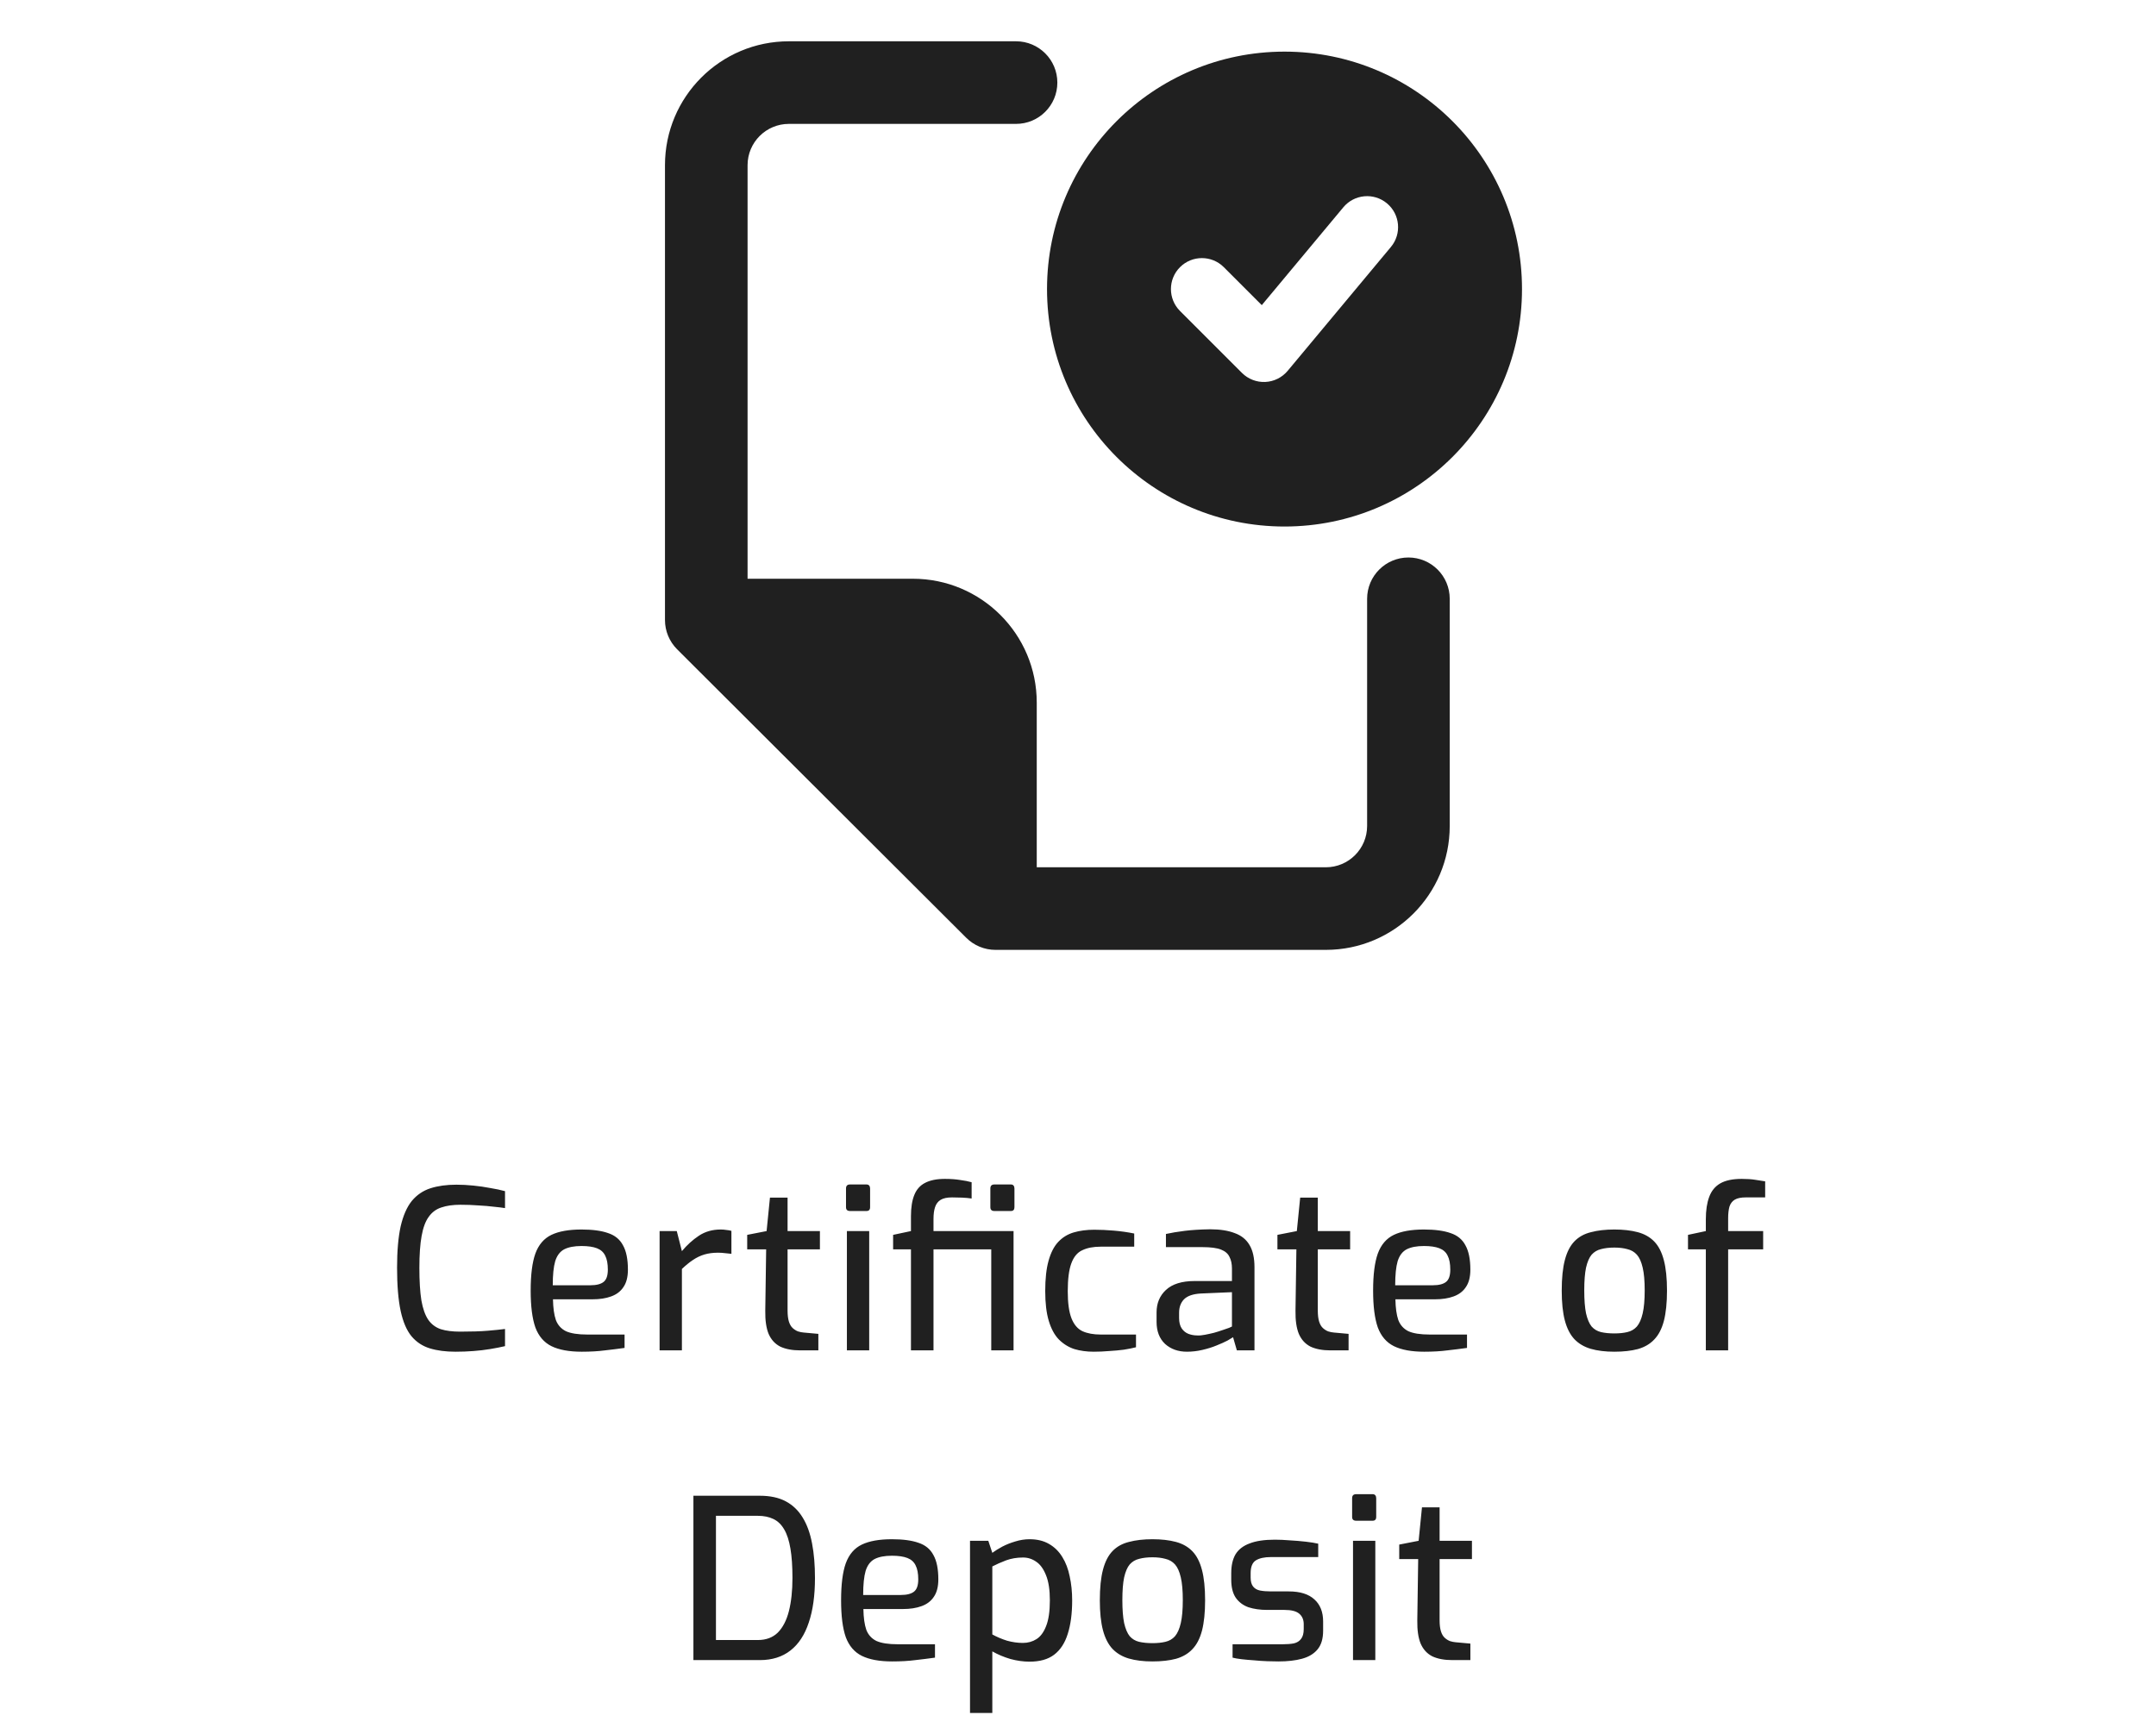
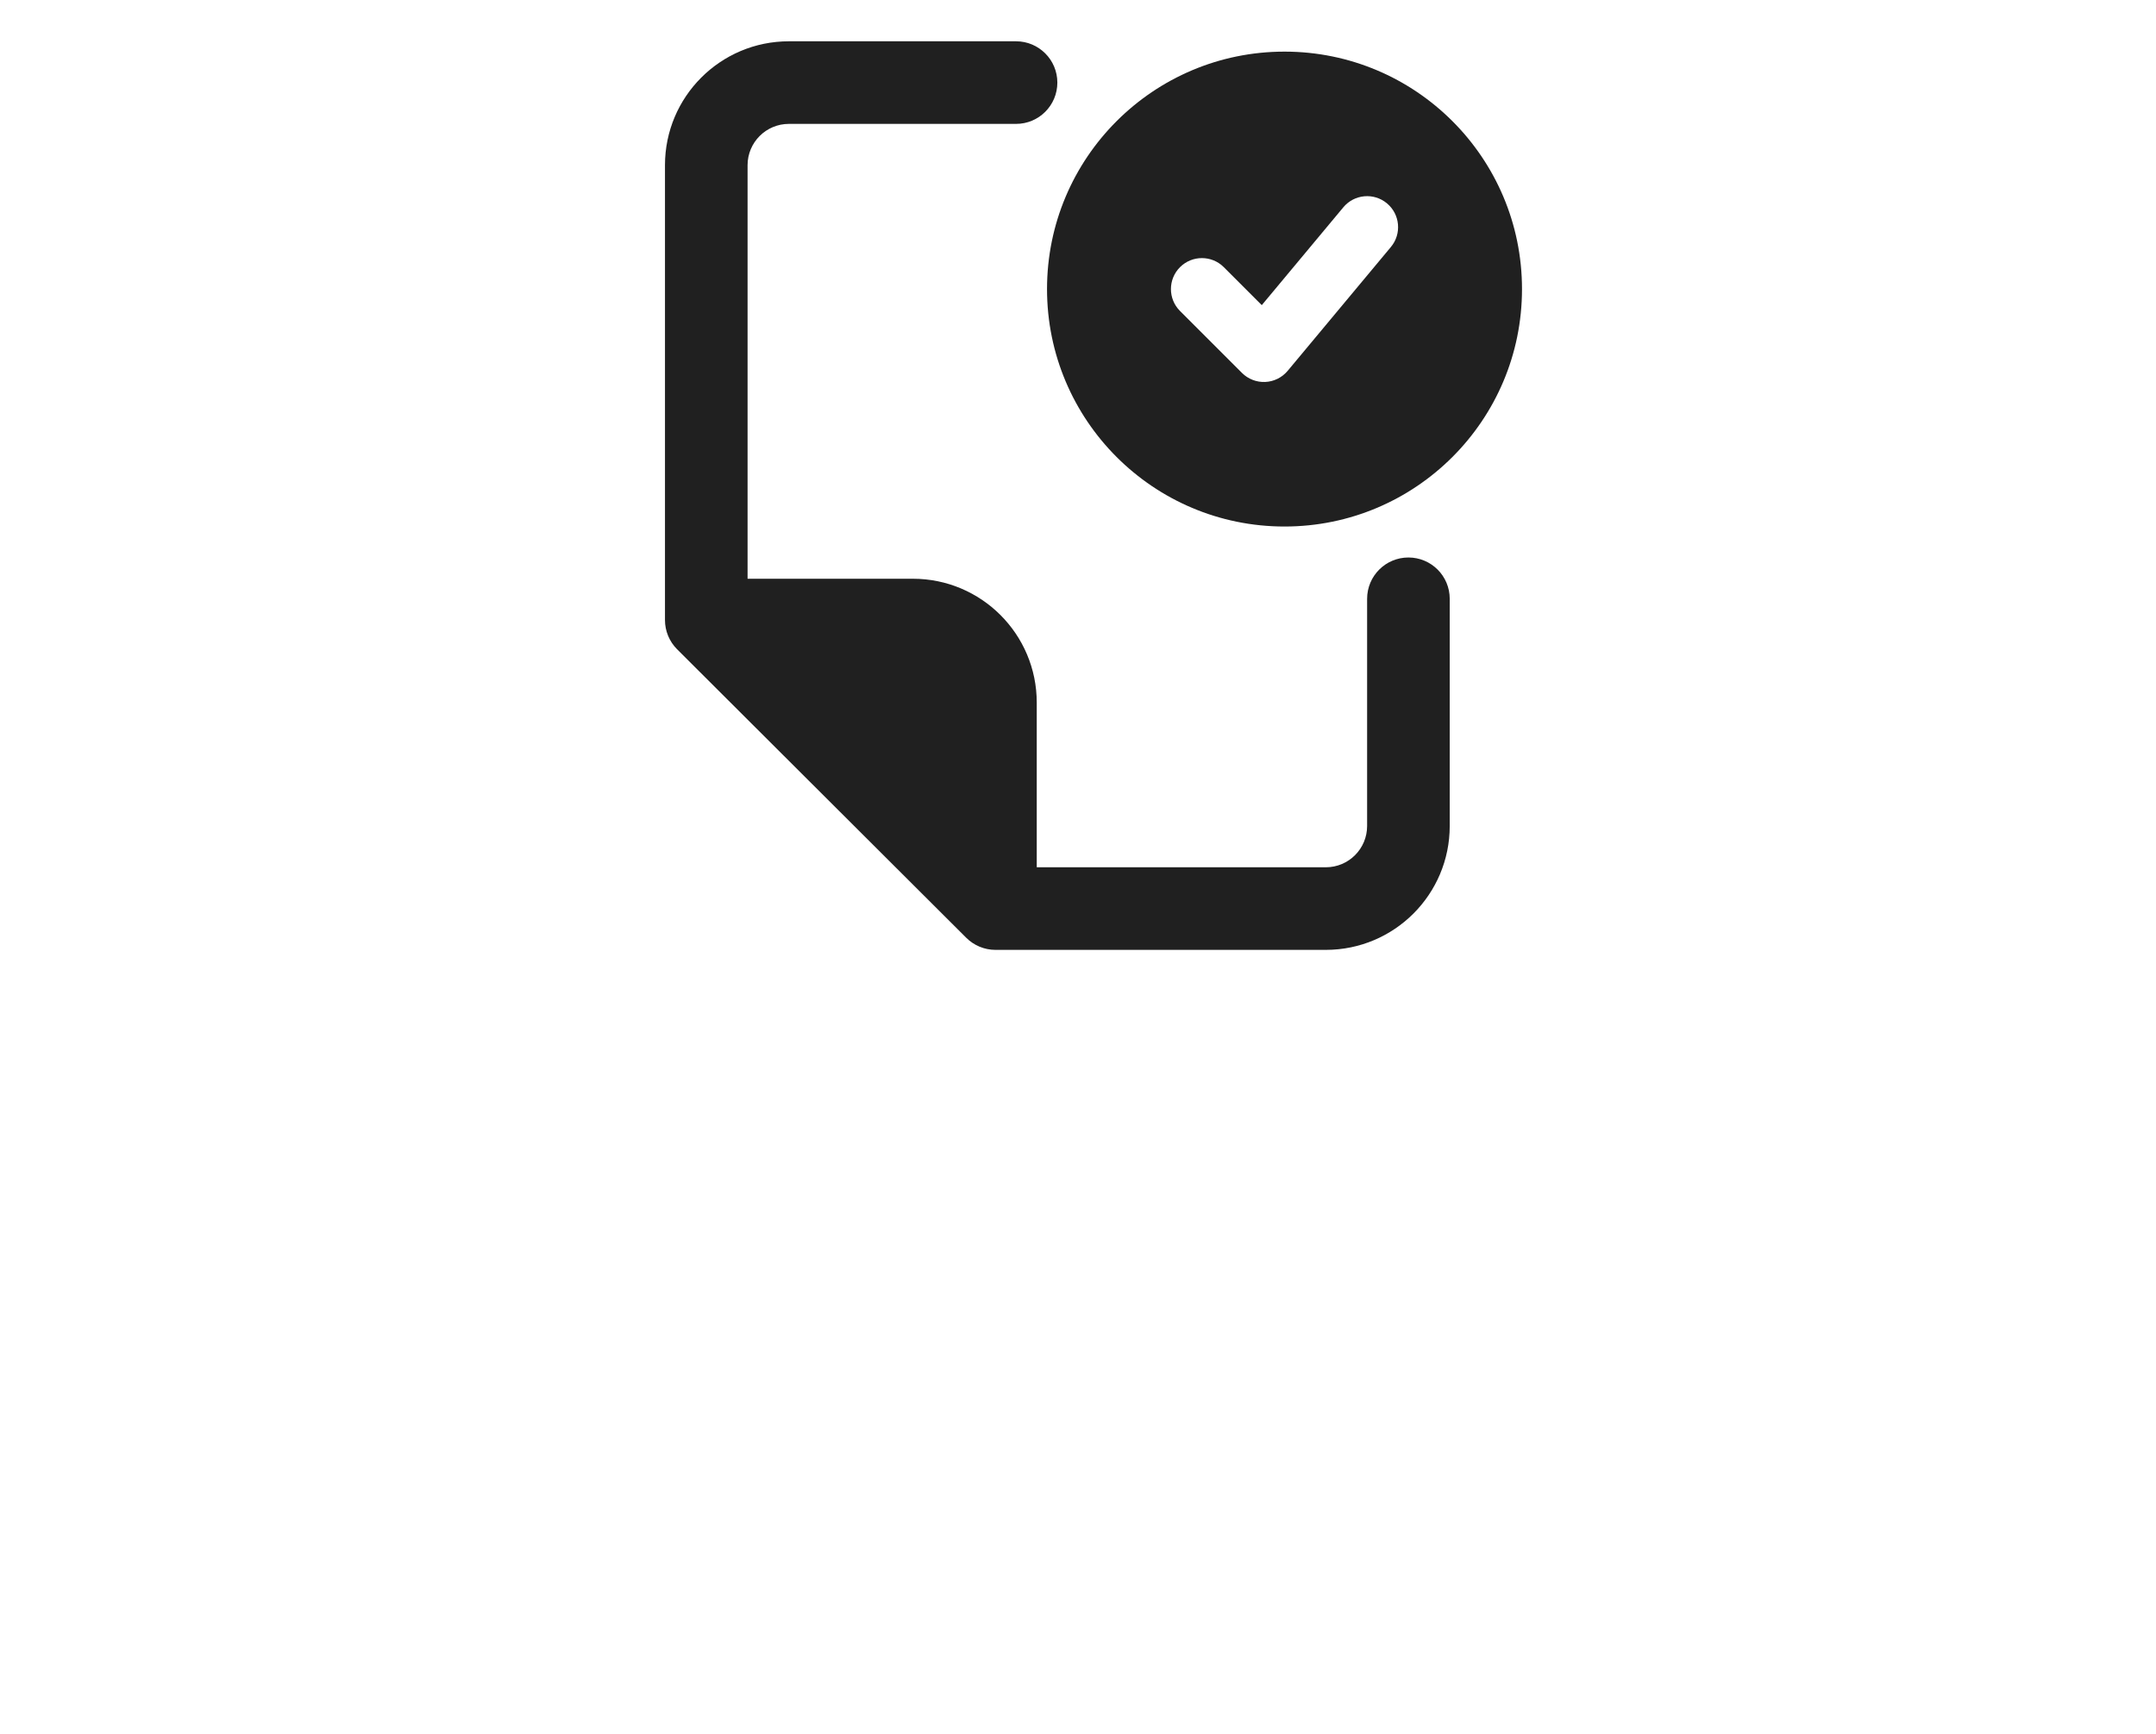
<svg xmlns="http://www.w3.org/2000/svg" width="174" height="140" viewBox="0 0 174 140" fill="none">
  <path fill-rule="evenodd" clip-rule="evenodd" d="M84.5 23.333C84.5 12.748 93.081 4.167 103.667 4.167C114.252 4.167 122.833 12.748 122.833 23.333C122.833 33.919 114.252 42.5 103.667 42.5C93.081 42.5 84.5 33.919 84.5 23.333ZM111.934 16.413C112.994 17.297 113.138 18.873 112.254 19.934L103.921 29.934C103.471 30.473 102.815 30.799 102.113 30.831C101.412 30.863 100.729 30.598 100.232 30.101L95.232 25.101C94.256 24.125 94.256 22.542 95.232 21.566C96.209 20.589 97.791 20.589 98.768 21.566L101.832 24.63L108.413 16.733C109.297 15.672 110.873 15.529 111.934 16.413Z" fill="#202020" />
  <path fill-rule="evenodd" clip-rule="evenodd" d="M85.333 6.667C85.333 4.826 83.841 3.333 82 3.333H63.667C58.144 3.333 53.667 7.811 53.667 13.333V50.048C53.667 50.933 54.019 51.782 54.645 52.408L77.983 75.698C78.608 76.321 79.455 76.672 80.338 76.672H107C112.523 76.672 117 72.195 117 66.672V48.333C117 46.492 115.508 45 113.667 45C111.826 45 110.333 46.492 110.333 48.333V66.672C110.333 68.513 108.841 70.005 107 70.005H83.671V56.715C83.671 51.192 79.194 46.715 73.671 46.715H60.333V13.333C60.333 11.492 61.826 10 63.667 10H82C83.841 10 85.333 8.508 85.333 6.667Z" fill="#202020" />
-   <path d="M36.761 109.108C35.969 109.108 35.279 109.018 34.691 108.838C34.103 108.658 33.611 108.334 33.215 107.866C32.819 107.386 32.526 106.702 32.334 105.814C32.142 104.914 32.045 103.75 32.045 102.322C32.045 100.978 32.142 99.868 32.334 98.992C32.538 98.116 32.837 97.432 33.233 96.94C33.642 96.448 34.145 96.106 34.745 95.914C35.346 95.722 36.041 95.626 36.834 95.626C37.278 95.626 37.733 95.65 38.202 95.698C38.681 95.746 39.138 95.812 39.569 95.896C40.014 95.968 40.41 96.052 40.758 96.148V97.516C40.541 97.48 40.248 97.444 39.876 97.408C39.504 97.36 39.084 97.324 38.615 97.3C38.148 97.264 37.661 97.246 37.157 97.246C36.557 97.246 36.047 97.318 35.627 97.462C35.208 97.594 34.865 97.846 34.602 98.218C34.337 98.578 34.145 99.094 34.026 99.766C33.906 100.426 33.846 101.284 33.846 102.34C33.846 103.408 33.9 104.284 34.008 104.968C34.127 105.64 34.313 106.162 34.566 106.534C34.818 106.894 35.154 107.146 35.574 107.29C35.993 107.422 36.516 107.488 37.139 107.488C38.039 107.488 38.778 107.464 39.353 107.416C39.929 107.368 40.398 107.32 40.758 107.272V108.658C40.398 108.742 40.002 108.82 39.569 108.892C39.138 108.964 38.681 109.018 38.202 109.054C37.733 109.09 37.254 109.108 36.761 109.108ZM46.95 109.108C45.93 109.108 45.114 108.958 44.502 108.658C43.902 108.358 43.47 107.854 43.206 107.146C42.954 106.426 42.828 105.436 42.828 104.176C42.828 102.892 42.954 101.896 43.206 101.188C43.47 100.468 43.902 99.964 44.502 99.676C45.102 99.388 45.912 99.244 46.932 99.244C47.82 99.244 48.534 99.34 49.074 99.532C49.626 99.712 50.028 100.042 50.28 100.522C50.544 100.99 50.676 101.644 50.676 102.484C50.676 103.072 50.556 103.54 50.316 103.888C50.088 104.236 49.758 104.488 49.326 104.644C48.906 104.8 48.402 104.878 47.814 104.878H44.628C44.64 105.574 44.718 106.132 44.862 106.552C45.018 106.96 45.288 107.26 45.672 107.452C46.068 107.632 46.644 107.722 47.4 107.722H50.406V108.802C49.89 108.874 49.362 108.94 48.822 109C48.282 109.072 47.658 109.108 46.95 109.108ZM44.61 103.744H47.652C48.132 103.744 48.486 103.654 48.714 103.474C48.942 103.294 49.056 102.964 49.056 102.484C49.056 102.004 48.984 101.626 48.84 101.35C48.708 101.074 48.486 100.876 48.174 100.756C47.862 100.636 47.448 100.576 46.932 100.576C46.344 100.576 45.876 100.666 45.528 100.846C45.192 101.026 44.952 101.344 44.808 101.8C44.676 102.256 44.61 102.904 44.61 103.744ZM53.233 109V99.37H54.619L55.033 100.99C55.441 100.498 55.897 100.084 56.401 99.748C56.905 99.412 57.493 99.244 58.165 99.244C58.321 99.244 58.471 99.256 58.615 99.28C58.759 99.292 58.897 99.316 59.029 99.352V101.206C58.861 101.182 58.687 101.164 58.507 101.152C58.327 101.128 58.141 101.116 57.949 101.116C57.541 101.116 57.175 101.164 56.851 101.26C56.527 101.356 56.215 101.506 55.915 101.71C55.627 101.902 55.333 102.142 55.033 102.43V109H53.233ZM64.587 109C63.939 109 63.399 108.898 62.967 108.694C62.547 108.478 62.235 108.136 62.031 107.668C61.839 107.2 61.749 106.576 61.761 105.796L61.833 100.846H60.303V99.676L61.869 99.37L62.139 96.67H63.561V99.37H66.171V100.846H63.561V105.778C63.561 106.15 63.597 106.45 63.669 106.678C63.741 106.906 63.843 107.08 63.975 107.2C64.107 107.32 64.251 107.41 64.407 107.47C64.563 107.518 64.713 107.548 64.857 107.56L66.045 107.668V109H64.587ZM68.601 97.75C68.385 97.75 68.277 97.648 68.277 97.444V95.932C68.277 95.716 68.385 95.608 68.601 95.608H69.933C70.029 95.608 70.101 95.638 70.149 95.698C70.197 95.758 70.221 95.836 70.221 95.932V97.444C70.221 97.648 70.125 97.75 69.933 97.75H68.601ZM68.349 109V99.37H70.149V109H68.349ZM73.519 109V100.846H72.079V99.676L73.519 99.37V98.164C73.519 97.468 73.609 96.898 73.79 96.454C73.969 96.01 74.257 95.686 74.653 95.482C75.061 95.266 75.596 95.158 76.255 95.158C76.724 95.158 77.138 95.188 77.498 95.248C77.858 95.296 78.163 95.356 78.415 95.428V96.742C78.188 96.706 77.93 96.682 77.641 96.67C77.365 96.658 77.096 96.652 76.832 96.652C76.436 96.652 76.129 96.718 75.913 96.85C75.698 96.982 75.547 97.18 75.463 97.444C75.379 97.696 75.338 98.014 75.338 98.398V99.37H80.864V100.846H75.338V109H73.519ZM79.999 109V99.37H81.799V109H79.999ZM80.251 97.75C80.035 97.75 79.927 97.648 79.927 97.444V95.932C79.927 95.716 80.035 95.608 80.251 95.608H81.584C81.68 95.608 81.751 95.638 81.799 95.698C81.847 95.758 81.871 95.836 81.871 95.932V97.444C81.871 97.648 81.775 97.75 81.584 97.75H80.251ZM88.261 109.108C87.697 109.108 87.175 109.036 86.695 108.892C86.227 108.736 85.813 108.478 85.453 108.118C85.105 107.758 84.835 107.26 84.643 106.624C84.451 105.988 84.355 105.184 84.355 104.212C84.355 103.216 84.445 102.4 84.625 101.764C84.805 101.116 85.063 100.612 85.399 100.252C85.747 99.88 86.167 99.622 86.659 99.478C87.151 99.334 87.703 99.262 88.315 99.262C88.819 99.262 89.347 99.286 89.899 99.334C90.463 99.382 91.009 99.46 91.537 99.568V100.63H88.819C88.231 100.63 87.739 100.726 87.343 100.918C86.947 101.098 86.653 101.452 86.461 101.98C86.269 102.496 86.173 103.246 86.173 104.23C86.173 105.178 86.275 105.91 86.479 106.426C86.683 106.93 86.977 107.272 87.361 107.452C87.757 107.632 88.249 107.722 88.837 107.722H91.681V108.748C91.405 108.82 91.075 108.886 90.691 108.946C90.319 108.994 89.923 109.03 89.503 109.054C89.095 109.09 88.681 109.108 88.261 109.108ZM95.789 109.108C95.081 109.108 94.493 108.898 94.025 108.478C93.569 108.046 93.341 107.452 93.341 106.696V105.94C93.341 105.196 93.593 104.59 94.097 104.122C94.613 103.642 95.387 103.402 96.419 103.402H99.425V102.394C99.425 102.022 99.359 101.71 99.227 101.458C99.107 101.194 98.879 100.996 98.543 100.864C98.207 100.732 97.709 100.666 97.049 100.666H94.097V99.604C94.529 99.508 95.033 99.424 95.609 99.352C96.197 99.28 96.881 99.238 97.661 99.226C98.453 99.226 99.113 99.328 99.641 99.532C100.181 99.724 100.583 100.048 100.847 100.504C101.111 100.948 101.243 101.542 101.243 102.286V109H99.821L99.515 107.938C99.443 107.986 99.293 108.076 99.065 108.208C98.837 108.328 98.543 108.46 98.183 108.604C97.835 108.748 97.451 108.868 97.031 108.964C96.623 109.06 96.209 109.108 95.789 109.108ZM96.617 107.794C96.797 107.806 97.007 107.788 97.247 107.74C97.499 107.692 97.745 107.638 97.985 107.578C98.237 107.506 98.465 107.434 98.669 107.362C98.885 107.29 99.059 107.23 99.191 107.182C99.335 107.122 99.413 107.086 99.425 107.074V104.302L96.905 104.41C96.281 104.446 95.831 104.602 95.555 104.878C95.291 105.154 95.159 105.514 95.159 105.958V106.39C95.159 106.738 95.231 107.02 95.375 107.236C95.519 107.44 95.699 107.584 95.915 107.668C96.143 107.752 96.377 107.794 96.617 107.794ZM107.379 109C106.731 109 106.191 108.898 105.759 108.694C105.339 108.478 105.027 108.136 104.823 107.668C104.631 107.2 104.541 106.576 104.553 105.796L104.625 100.846H103.095V99.676L104.661 99.37L104.931 96.67H106.353V99.37H108.963V100.846H106.353V105.778C106.353 106.15 106.389 106.45 106.461 106.678C106.533 106.906 106.635 107.08 106.767 107.2C106.899 107.32 107.043 107.41 107.199 107.47C107.355 107.518 107.505 107.548 107.649 107.56L108.837 107.668V109H107.379ZM114.939 109.108C113.919 109.108 113.103 108.958 112.491 108.658C111.891 108.358 111.459 107.854 111.195 107.146C110.943 106.426 110.817 105.436 110.817 104.176C110.817 102.892 110.943 101.896 111.195 101.188C111.459 100.468 111.891 99.964 112.491 99.676C113.091 99.388 113.901 99.244 114.921 99.244C115.809 99.244 116.523 99.34 117.063 99.532C117.615 99.712 118.017 100.042 118.269 100.522C118.533 100.99 118.665 101.644 118.665 102.484C118.665 103.072 118.545 103.54 118.305 103.888C118.077 104.236 117.747 104.488 117.315 104.644C116.895 104.8 116.391 104.878 115.803 104.878H112.617C112.629 105.574 112.707 106.132 112.851 106.552C113.007 106.96 113.277 107.26 113.661 107.452C114.057 107.632 114.633 107.722 115.389 107.722H118.395V108.802C117.879 108.874 117.351 108.94 116.811 109C116.271 109.072 115.647 109.108 114.939 109.108ZM112.599 103.744H115.641C116.121 103.744 116.475 103.654 116.703 103.474C116.931 103.294 117.045 102.964 117.045 102.484C117.045 102.004 116.973 101.626 116.829 101.35C116.697 101.074 116.475 100.876 116.163 100.756C115.851 100.636 115.437 100.576 114.921 100.576C114.333 100.576 113.865 100.666 113.517 100.846C113.181 101.026 112.941 101.344 112.797 101.8C112.665 102.256 112.599 102.904 112.599 103.744ZM130.287 109.108C129.555 109.108 128.919 109.03 128.379 108.874C127.851 108.718 127.413 108.46 127.065 108.1C126.717 107.728 126.459 107.224 126.291 106.588C126.123 105.952 126.039 105.148 126.039 104.176C126.039 103.168 126.123 102.346 126.291 101.71C126.459 101.062 126.717 100.558 127.065 100.198C127.413 99.838 127.857 99.592 128.397 99.46C128.937 99.316 129.567 99.244 130.287 99.244C131.007 99.244 131.637 99.316 132.177 99.46C132.717 99.604 133.161 99.856 133.509 100.216C133.857 100.576 134.115 101.08 134.283 101.728C134.451 102.364 134.535 103.18 134.535 104.176C134.535 105.16 134.451 105.976 134.283 106.624C134.115 107.26 133.857 107.758 133.509 108.118C133.173 108.478 132.735 108.736 132.195 108.892C131.655 109.036 131.019 109.108 130.287 109.108ZM130.287 107.632C130.683 107.632 131.031 107.596 131.331 107.524C131.643 107.452 131.901 107.302 132.105 107.074C132.309 106.834 132.465 106.48 132.573 106.012C132.681 105.544 132.735 104.926 132.735 104.158C132.735 103.39 132.681 102.778 132.573 102.322C132.465 101.854 132.309 101.506 132.105 101.278C131.901 101.05 131.643 100.9 131.331 100.828C131.031 100.744 130.683 100.702 130.287 100.702C129.879 100.702 129.519 100.744 129.207 100.828C128.907 100.9 128.655 101.05 128.451 101.278C128.259 101.506 128.109 101.854 128.001 102.322C127.905 102.778 127.857 103.39 127.857 104.158C127.857 104.926 127.905 105.544 128.001 106.012C128.109 106.48 128.259 106.834 128.451 107.074C128.655 107.302 128.907 107.452 129.207 107.524C129.519 107.596 129.879 107.632 130.287 107.632ZM137.67 109V100.846H136.23V99.676L137.67 99.37V98.416C137.67 97.696 137.76 97.096 137.94 96.616C138.12 96.124 138.42 95.758 138.84 95.518C139.26 95.278 139.836 95.158 140.568 95.158C140.988 95.158 141.348 95.182 141.648 95.23C141.96 95.278 142.23 95.32 142.458 95.356V96.652H140.892C140.508 96.652 140.214 96.712 140.01 96.832C139.806 96.952 139.662 97.138 139.578 97.39C139.506 97.642 139.47 97.954 139.47 98.326V99.37H142.296V100.846H139.47V109H137.67ZM55.962 134V120.734H61.327C62.154 120.734 62.85 120.884 63.414 121.184C63.978 121.484 64.434 121.922 64.782 122.498C65.13 123.062 65.382 123.758 65.538 124.586C65.695 125.402 65.772 126.332 65.772 127.376C65.772 128.792 65.605 129.992 65.269 130.976C64.945 131.96 64.453 132.71 63.792 133.226C63.133 133.742 62.31 134 61.327 134H55.962ZM57.781 132.38H61.164C61.825 132.38 62.358 132.182 62.767 131.786C63.175 131.378 63.474 130.802 63.666 130.058C63.858 129.302 63.955 128.408 63.955 127.376C63.955 126.428 63.901 125.636 63.792 125C63.684 124.352 63.517 123.836 63.288 123.452C63.06 123.056 62.767 122.774 62.407 122.606C62.059 122.438 61.645 122.354 61.164 122.354H57.781V132.38ZM72.002 134.108C70.982 134.108 70.166 133.958 69.554 133.658C68.954 133.358 68.522 132.854 68.258 132.146C68.006 131.426 67.88 130.436 67.88 129.176C67.88 127.892 68.006 126.896 68.258 126.188C68.522 125.468 68.954 124.964 69.554 124.676C70.154 124.388 70.964 124.244 71.984 124.244C72.872 124.244 73.586 124.34 74.126 124.532C74.678 124.712 75.08 125.042 75.332 125.522C75.596 125.99 75.728 126.644 75.728 127.484C75.728 128.072 75.608 128.54 75.368 128.888C75.14 129.236 74.81 129.488 74.378 129.644C73.958 129.8 73.454 129.878 72.866 129.878H69.68C69.692 130.574 69.77 131.132 69.914 131.552C70.07 131.96 70.34 132.26 70.724 132.452C71.12 132.632 71.696 132.722 72.452 132.722H75.458V133.802C74.942 133.874 74.414 133.94 73.874 134C73.334 134.072 72.71 134.108 72.002 134.108ZM69.662 128.744H72.704C73.184 128.744 73.538 128.654 73.766 128.474C73.994 128.294 74.108 127.964 74.108 127.484C74.108 127.004 74.036 126.626 73.892 126.35C73.76 126.074 73.538 125.876 73.226 125.756C72.914 125.636 72.5 125.576 71.984 125.576C71.396 125.576 70.928 125.666 70.58 125.846C70.244 126.026 70.004 126.344 69.86 126.8C69.728 127.256 69.662 127.904 69.662 128.744ZM78.285 138.266V124.37H79.761L80.085 125.342C80.313 125.174 80.583 125.006 80.895 124.838C81.219 124.67 81.567 124.532 81.939 124.424C82.323 124.304 82.707 124.244 83.091 124.244C83.703 124.244 84.225 124.37 84.657 124.622C85.101 124.874 85.461 125.228 85.737 125.684C86.013 126.128 86.211 126.65 86.331 127.25C86.463 127.85 86.529 128.492 86.529 129.176C86.529 130.244 86.409 131.15 86.169 131.894C85.941 132.626 85.575 133.184 85.071 133.568C84.579 133.94 83.919 134.126 83.091 134.126C82.587 134.126 82.071 134.054 81.543 133.91C81.015 133.754 80.529 133.55 80.085 133.298V138.266H78.285ZM82.551 132.614C82.959 132.614 83.325 132.512 83.649 132.308C83.973 132.104 84.231 131.756 84.423 131.264C84.627 130.76 84.729 130.064 84.729 129.176C84.729 128.336 84.627 127.664 84.423 127.16C84.219 126.644 83.955 126.278 83.631 126.062C83.307 125.834 82.953 125.72 82.569 125.72C82.065 125.72 81.603 125.798 81.183 125.954C80.775 126.11 80.409 126.272 80.085 126.44V131.93C80.457 132.134 80.853 132.302 81.273 132.434C81.705 132.554 82.131 132.614 82.551 132.614ZM93.01 134.108C92.278 134.108 91.642 134.03 91.102 133.874C90.574 133.718 90.136 133.46 89.788 133.1C89.44 132.728 89.182 132.224 89.014 131.588C88.846 130.952 88.762 130.148 88.762 129.176C88.762 128.168 88.846 127.346 89.014 126.71C89.182 126.062 89.44 125.558 89.788 125.198C90.136 124.838 90.58 124.592 91.12 124.46C91.66 124.316 92.29 124.244 93.01 124.244C93.73 124.244 94.36 124.316 94.9 124.46C95.44 124.604 95.884 124.856 96.232 125.216C96.58 125.576 96.838 126.08 97.006 126.728C97.174 127.364 97.258 128.18 97.258 129.176C97.258 130.16 97.174 130.976 97.006 131.624C96.838 132.26 96.58 132.758 96.232 133.118C95.896 133.478 95.458 133.736 94.918 133.892C94.378 134.036 93.742 134.108 93.01 134.108ZM93.01 132.632C93.406 132.632 93.754 132.596 94.054 132.524C94.366 132.452 94.624 132.302 94.828 132.074C95.032 131.834 95.188 131.48 95.296 131.012C95.404 130.544 95.458 129.926 95.458 129.158C95.458 128.39 95.404 127.778 95.296 127.322C95.188 126.854 95.032 126.506 94.828 126.278C94.624 126.05 94.366 125.9 94.054 125.828C93.754 125.744 93.406 125.702 93.01 125.702C92.602 125.702 92.242 125.744 91.93 125.828C91.63 125.9 91.378 126.05 91.174 126.278C90.982 126.506 90.832 126.854 90.724 127.322C90.628 127.778 90.58 128.39 90.58 129.158C90.58 129.926 90.628 130.544 90.724 131.012C90.832 131.48 90.982 131.834 91.174 132.074C91.378 132.302 91.63 132.452 91.93 132.524C92.242 132.596 92.602 132.632 93.01 132.632ZM103.183 134.108C102.931 134.108 102.631 134.102 102.283 134.09C101.935 134.078 101.575 134.054 101.203 134.018C100.843 133.994 100.507 133.964 100.195 133.928C99.895 133.892 99.655 133.85 99.475 133.802V132.722H103.525C103.873 132.722 104.173 132.698 104.425 132.65C104.677 132.59 104.869 132.47 105.001 132.29C105.145 132.11 105.217 131.846 105.217 131.498V131.102C105.217 130.742 105.097 130.46 104.857 130.256C104.617 130.052 104.221 129.95 103.669 129.95H102.265C101.701 129.95 101.197 129.878 100.753 129.734C100.321 129.578 99.979 129.32 99.727 128.96C99.487 128.6 99.367 128.114 99.367 127.502V126.98C99.367 126.368 99.481 125.864 99.709 125.468C99.949 125.072 100.327 124.778 100.843 124.586C101.359 124.382 102.043 124.28 102.895 124.28C103.255 124.28 103.651 124.298 104.083 124.334C104.527 124.358 104.959 124.394 105.379 124.442C105.799 124.49 106.135 124.544 106.387 124.604V125.684H102.571C102.043 125.684 101.635 125.774 101.347 125.954C101.071 126.134 100.933 126.476 100.933 126.98V127.34C100.933 127.652 100.999 127.892 101.131 128.06C101.263 128.228 101.449 128.336 101.689 128.384C101.941 128.432 102.235 128.456 102.571 128.456H104.011C104.923 128.456 105.613 128.672 106.081 129.104C106.549 129.524 106.783 130.118 106.783 130.886V131.624C106.783 132.272 106.633 132.776 106.333 133.136C106.033 133.496 105.613 133.748 105.073 133.892C104.545 134.036 103.915 134.108 103.183 134.108ZM109.447 122.75C109.231 122.75 109.123 122.648 109.123 122.444V120.932C109.123 120.716 109.231 120.608 109.447 120.608H110.779C110.875 120.608 110.947 120.638 110.995 120.698C111.043 120.758 111.067 120.836 111.067 120.932V122.444C111.067 122.648 110.971 122.75 110.779 122.75H109.447ZM109.195 134V124.37H110.995V134H109.195ZM117.209 134C116.561 134 116.021 133.898 115.589 133.694C115.169 133.478 114.857 133.136 114.653 132.668C114.461 132.2 114.371 131.576 114.383 130.796L114.455 125.846H112.925V124.676L114.491 124.37L114.761 121.67H116.183V124.37H118.793V125.846H116.183V130.778C116.183 131.15 116.219 131.45 116.291 131.678C116.363 131.906 116.465 132.08 116.597 132.2C116.729 132.32 116.873 132.41 117.029 132.47C117.185 132.518 117.335 132.548 117.479 132.56L118.667 132.668V134H117.209Z" fill="#202020" />
</svg>